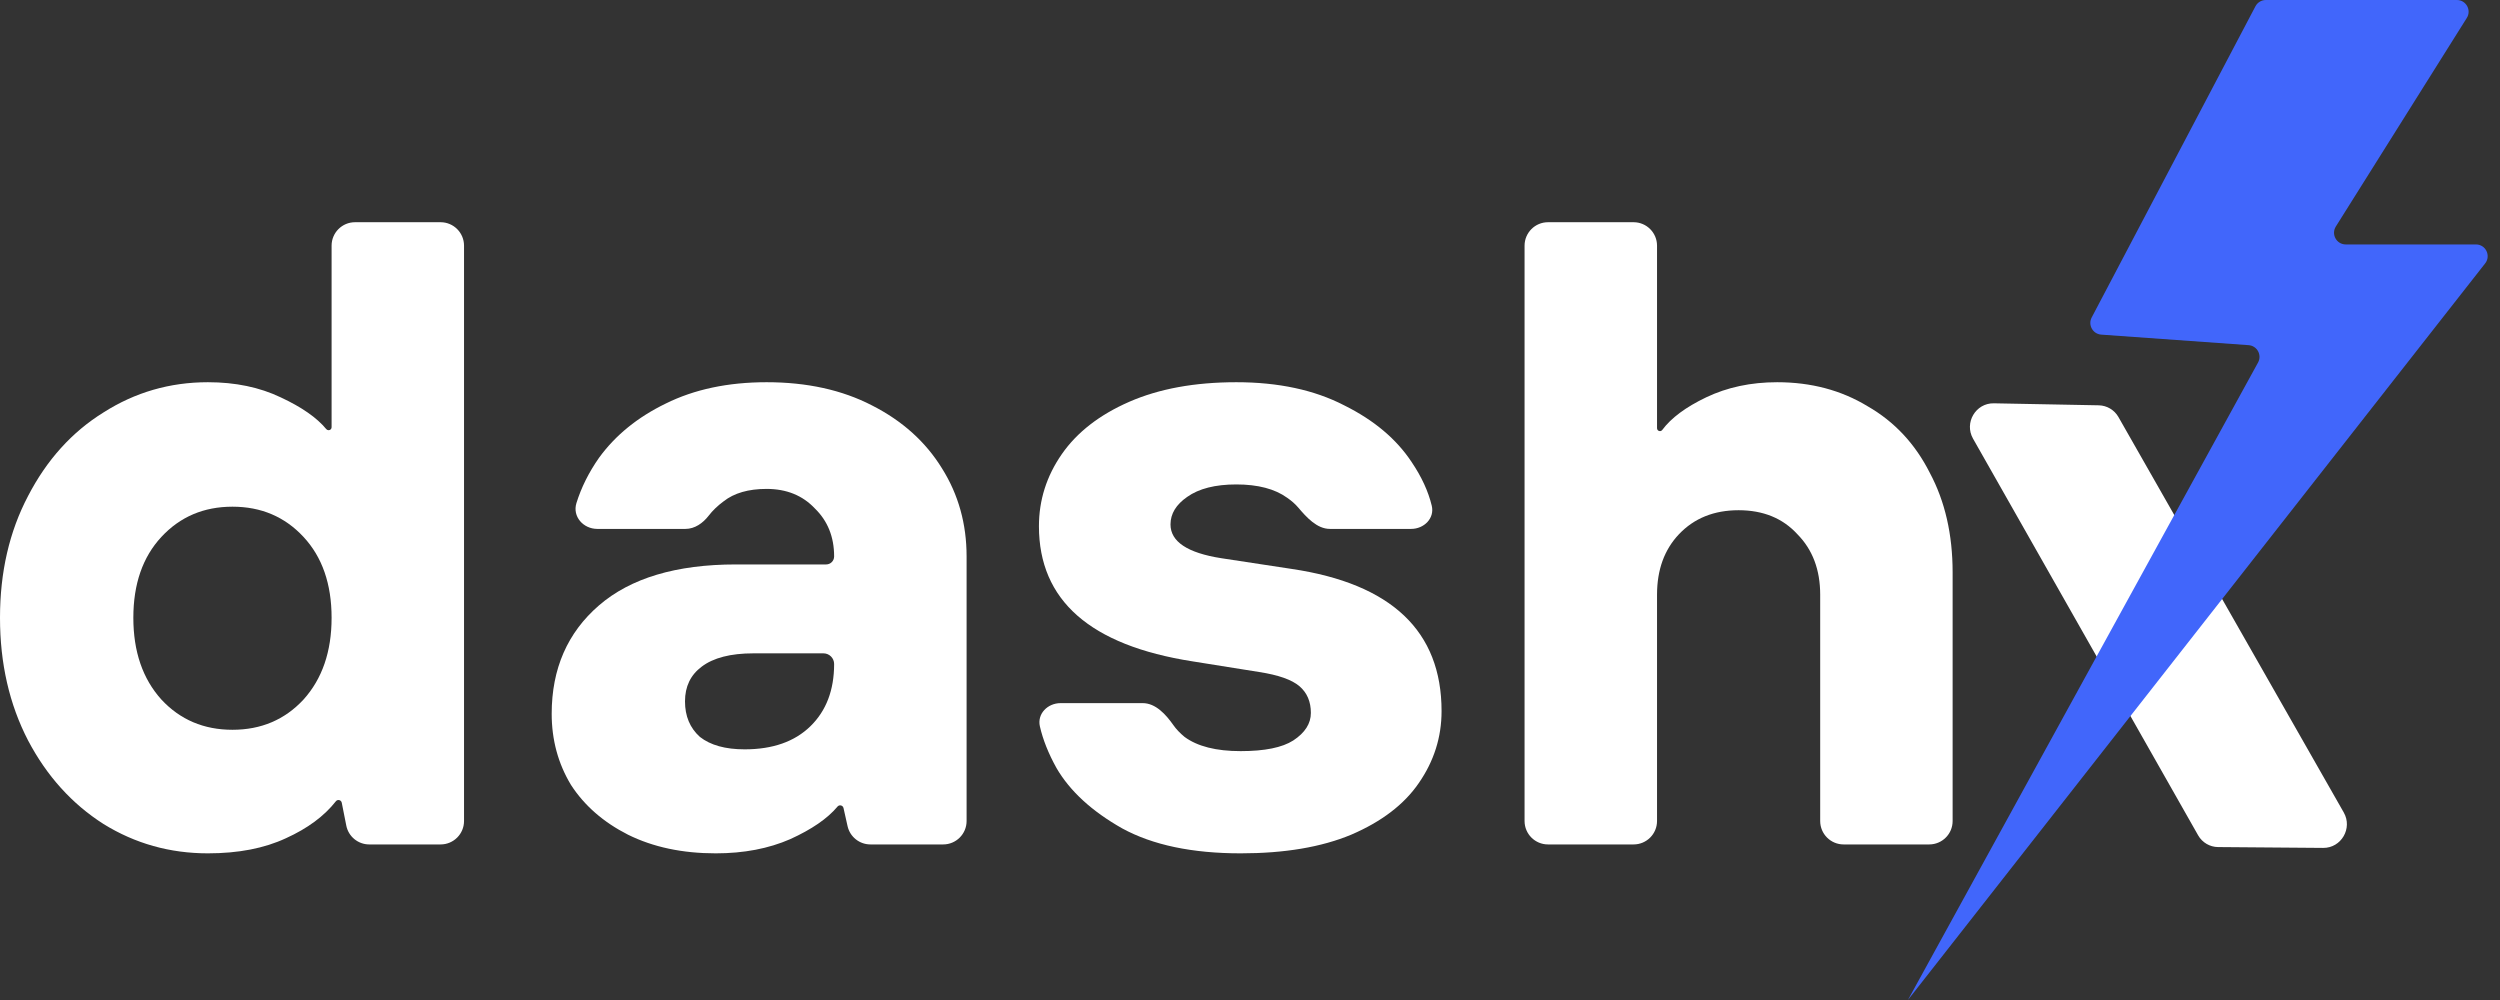
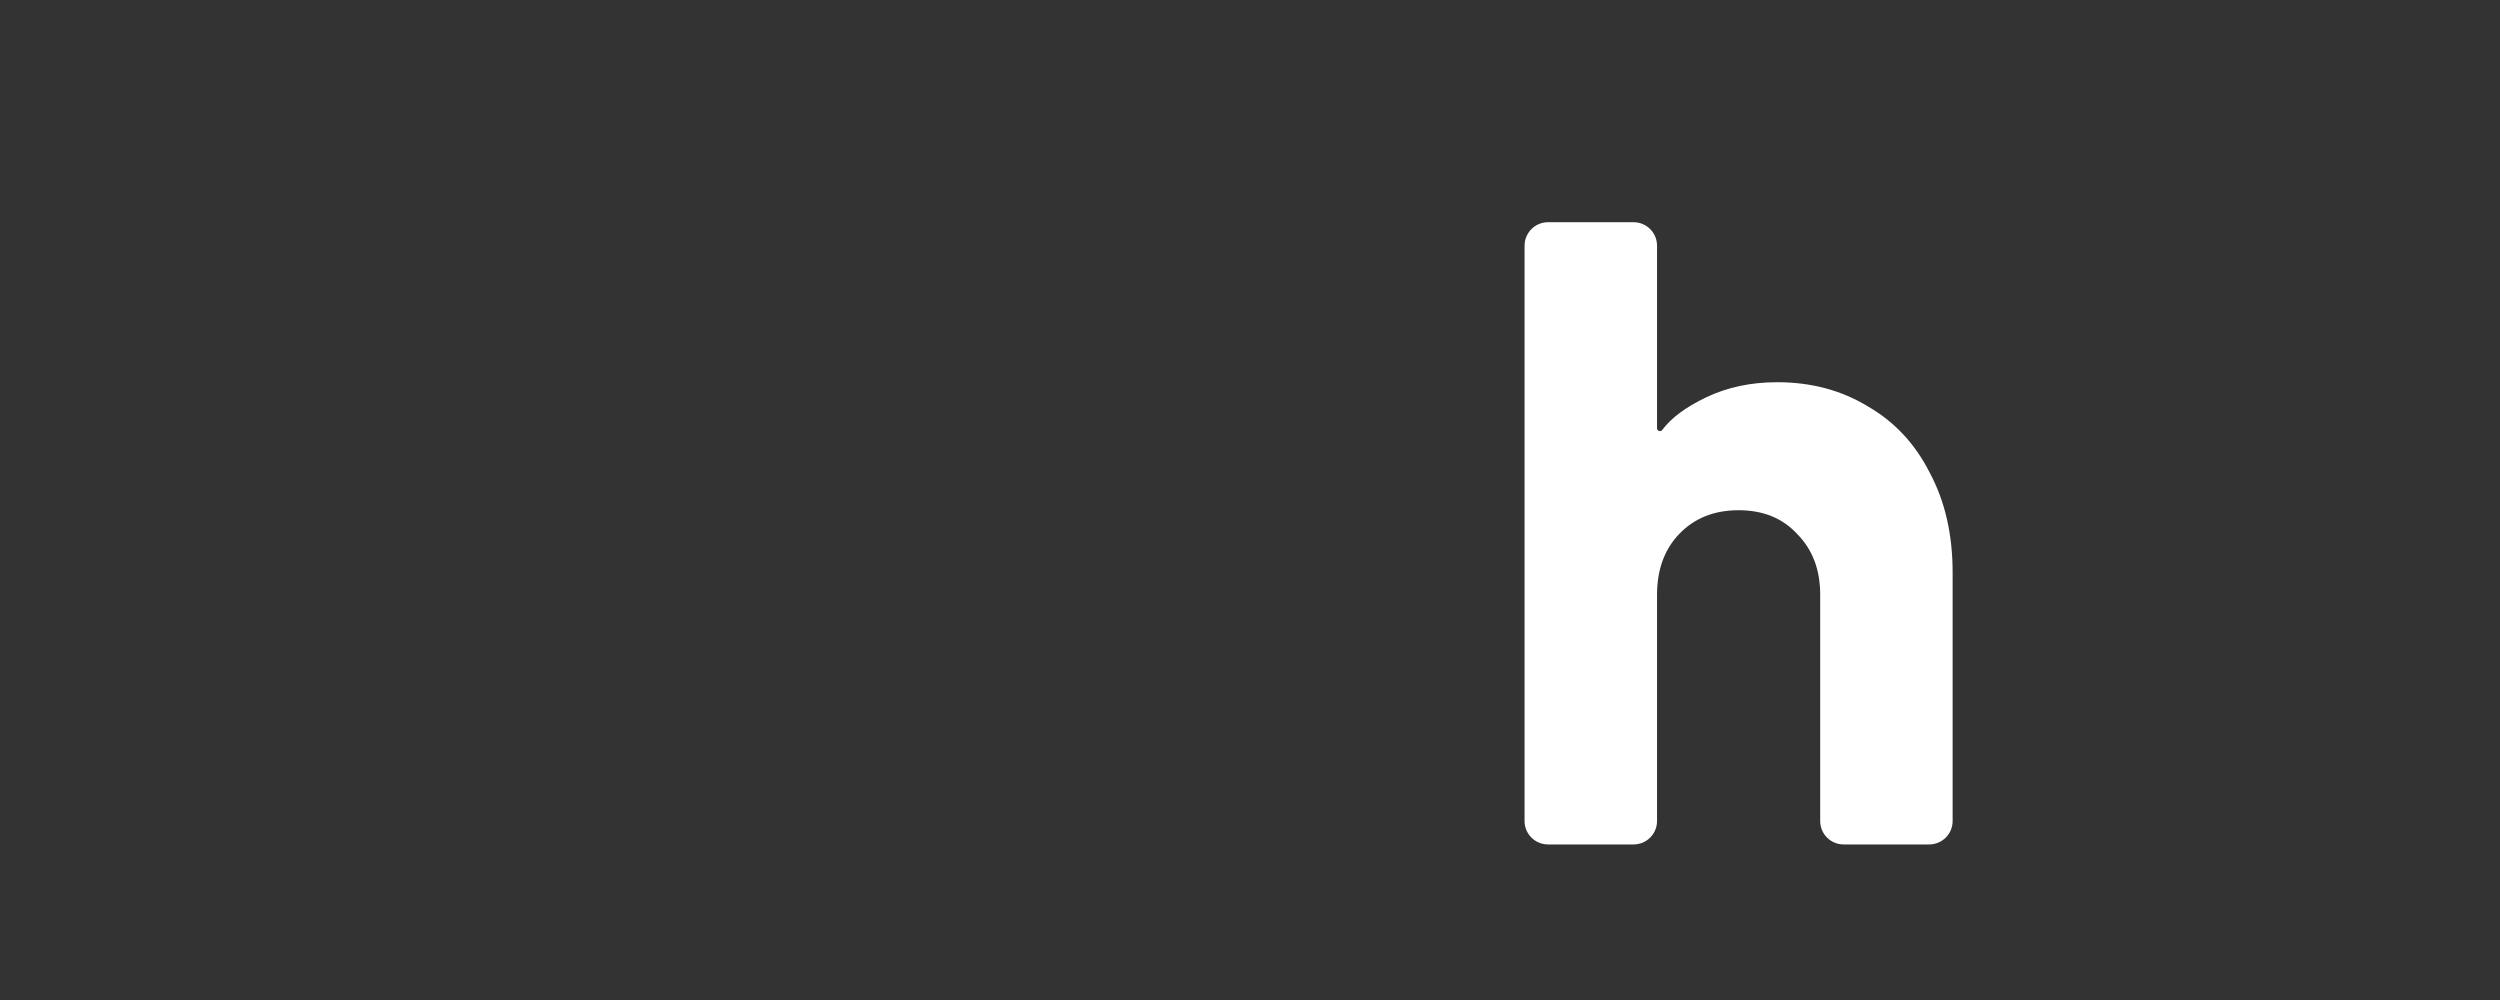
<svg xmlns="http://www.w3.org/2000/svg" width="80" height="32" viewBox="0 0 80 32" fill="none">
  <rect x="0" y="0" width="80" height="32" fill="#333333" stroke="none" />
-   <path d="M6.653 27.307C5.436 27.307 4.323 26.994 3.312 26.368C2.302 25.724 1.497 24.832 0.898 23.694C0.299 22.538 0 21.229 0 19.769C0 18.309 0.299 17.01 0.898 15.872C1.497 14.716 2.302 13.824 3.312 13.198C4.323 12.554 5.436 12.231 6.653 12.231C7.532 12.231 8.309 12.393 8.982 12.715C9.653 13.027 10.139 13.366 10.441 13.732C10.46 13.754 10.487 13.767 10.516 13.767V13.767C10.568 13.767 10.611 13.725 10.611 13.673V7.861C10.611 7.447 10.946 7.111 11.361 7.111H14.099C14.513 7.111 14.849 7.447 14.849 7.861V26.272C14.849 26.687 14.513 27.022 14.099 27.022H11.816C11.458 27.022 11.15 26.769 11.081 26.418L10.936 25.686C10.926 25.636 10.883 25.6 10.832 25.6V25.6C10.799 25.6 10.767 25.616 10.747 25.642C10.374 26.116 9.842 26.51 9.151 26.823C8.458 27.146 7.626 27.307 6.653 27.307ZM7.439 23.353C8.356 23.353 9.113 23.031 9.712 22.386C10.311 21.722 10.611 20.85 10.611 19.769C10.611 18.688 10.311 17.825 9.712 17.181C9.113 16.536 8.356 16.214 7.439 16.214C6.522 16.214 5.764 16.536 5.165 17.181C4.566 17.825 4.267 18.688 4.267 19.769C4.267 20.85 4.566 21.722 5.165 22.386C5.764 23.031 6.522 23.353 7.439 23.353Z" fill="white" />
-   <path d="M22.903 27.307C21.836 27.307 20.9 27.108 20.096 26.71C19.31 26.311 18.701 25.78 18.271 25.117C17.859 24.434 17.654 23.675 17.654 22.841C17.654 21.4 18.159 20.243 19.169 19.371C20.18 18.499 21.64 18.062 23.548 18.062H26.436C26.578 18.062 26.692 17.948 26.692 17.806V17.806C26.692 17.181 26.486 16.669 26.075 16.27C25.682 15.853 25.167 15.645 24.531 15.645C23.951 15.645 23.492 15.777 23.155 16.043C22.966 16.182 22.805 16.336 22.675 16.505C22.493 16.74 22.233 16.925 21.935 16.925H19.114C18.665 16.925 18.313 16.53 18.445 16.101C18.6 15.601 18.841 15.117 19.169 14.649C19.693 13.928 20.404 13.35 21.303 12.914C22.22 12.459 23.296 12.231 24.531 12.231C25.822 12.231 26.945 12.478 27.899 12.971C28.872 13.464 29.621 14.137 30.145 14.99C30.669 15.825 30.931 16.764 30.931 17.806V26.272C30.931 26.687 30.595 27.022 30.181 27.022H27.854C27.503 27.022 27.199 26.779 27.122 26.437L26.992 25.856C26.981 25.806 26.936 25.771 26.885 25.771V25.771C26.852 25.771 26.82 25.786 26.799 25.812C26.479 26.194 25.975 26.54 25.289 26.852C24.596 27.155 23.801 27.307 22.903 27.307ZM23.829 23.979C24.727 23.979 25.429 23.732 25.934 23.239C26.439 22.746 26.692 22.083 26.692 21.248V21.248C26.692 21.06 26.539 20.907 26.351 20.907H24.11C23.38 20.907 22.828 21.049 22.453 21.334C22.098 21.599 21.92 21.969 21.92 22.443C21.92 22.917 22.079 23.296 22.397 23.581C22.734 23.846 23.211 23.979 23.829 23.979Z" fill="white" />
-   <path d="M39.702 27.307C38.149 27.307 36.886 27.041 35.913 26.51C34.939 25.96 34.238 25.316 33.807 24.576C33.55 24.113 33.373 23.669 33.276 23.243C33.185 22.839 33.526 22.5 33.94 22.5H36.566C36.98 22.5 37.308 22.862 37.546 23.201C37.638 23.333 37.758 23.459 37.906 23.581C38.317 23.884 38.916 24.036 39.702 24.036C40.469 24.036 41.031 23.922 41.386 23.694C41.76 23.448 41.948 23.154 41.948 22.813C41.948 22.452 41.826 22.168 41.583 21.959C41.339 21.751 40.909 21.599 40.291 21.504L38.158 21.163C34.883 20.651 33.246 19.21 33.246 16.839C33.246 16.005 33.489 15.237 33.976 14.535C34.462 13.834 35.183 13.274 36.137 12.857C37.091 12.44 38.233 12.231 39.562 12.231C40.909 12.231 42.06 12.478 43.014 12.971C43.969 13.445 44.689 14.052 45.176 14.791C45.491 15.259 45.705 15.722 45.816 16.182C45.913 16.584 45.57 16.925 45.156 16.925H42.557C42.143 16.925 41.81 16.556 41.542 16.24C41.449 16.131 41.332 16.027 41.19 15.929C40.797 15.645 40.254 15.502 39.562 15.502C38.888 15.502 38.364 15.635 37.99 15.901C37.634 16.147 37.456 16.441 37.456 16.782C37.456 17.332 37.999 17.693 39.084 17.863L41.33 18.205C44.53 18.679 46.13 20.196 46.13 22.756C46.13 23.59 45.887 24.358 45.4 25.06C44.932 25.742 44.212 26.292 43.239 26.71C42.284 27.108 41.105 27.307 39.702 27.307Z" fill="white" />
  <path d="M49.536 27.022C49.122 27.022 48.786 26.687 48.786 26.272V7.861C48.786 7.447 49.122 7.111 49.536 7.111H52.275C52.689 7.111 53.025 7.447 53.025 7.861V13.703C53.025 13.754 53.066 13.796 53.117 13.796V13.796C53.147 13.796 53.175 13.781 53.193 13.757C53.477 13.374 53.945 13.027 54.597 12.715C55.27 12.393 56.028 12.231 56.87 12.231C57.956 12.231 58.919 12.487 59.762 12.999C60.622 13.492 61.287 14.204 61.755 15.133C62.241 16.043 62.484 17.105 62.484 18.318V26.272C62.484 26.687 62.149 27.022 61.734 27.022H58.996C58.582 27.022 58.246 26.687 58.246 26.272V19.03C58.246 18.233 58.003 17.588 57.516 17.095C57.048 16.583 56.421 16.327 55.635 16.327C54.849 16.327 54.213 16.583 53.727 17.095C53.259 17.588 53.025 18.233 53.025 19.03V26.272C53.025 26.687 52.689 27.022 52.275 27.022H49.536Z" fill="white" />
-   <path d="M63.137 14.037C62.848 13.529 63.222 12.895 63.803 12.906L67.162 12.97C67.422 12.976 67.661 13.118 67.79 13.345L75.001 26C75.288 26.505 74.921 27.137 74.343 27.133L70.978 27.106C70.714 27.104 70.471 26.961 70.34 26.73L63.137 14.037Z" fill="white" />
-   <path d="M78.62 0L72.507 0C72.368 0 72.24 0.077 72.175 0.2L66.934 10.159C66.808 10.398 66.969 10.688 67.239 10.708L71.956 11.045C72.228 11.065 72.389 11.36 72.258 11.6L61.053 32L79.525 8.429C79.718 8.182 79.543 7.822 79.23 7.822H75.064C74.769 7.822 74.59 7.498 74.747 7.248L78.938 0.574C79.094 0.325 78.915 0 78.62 0Z" fill="#4166FB" />
</svg>